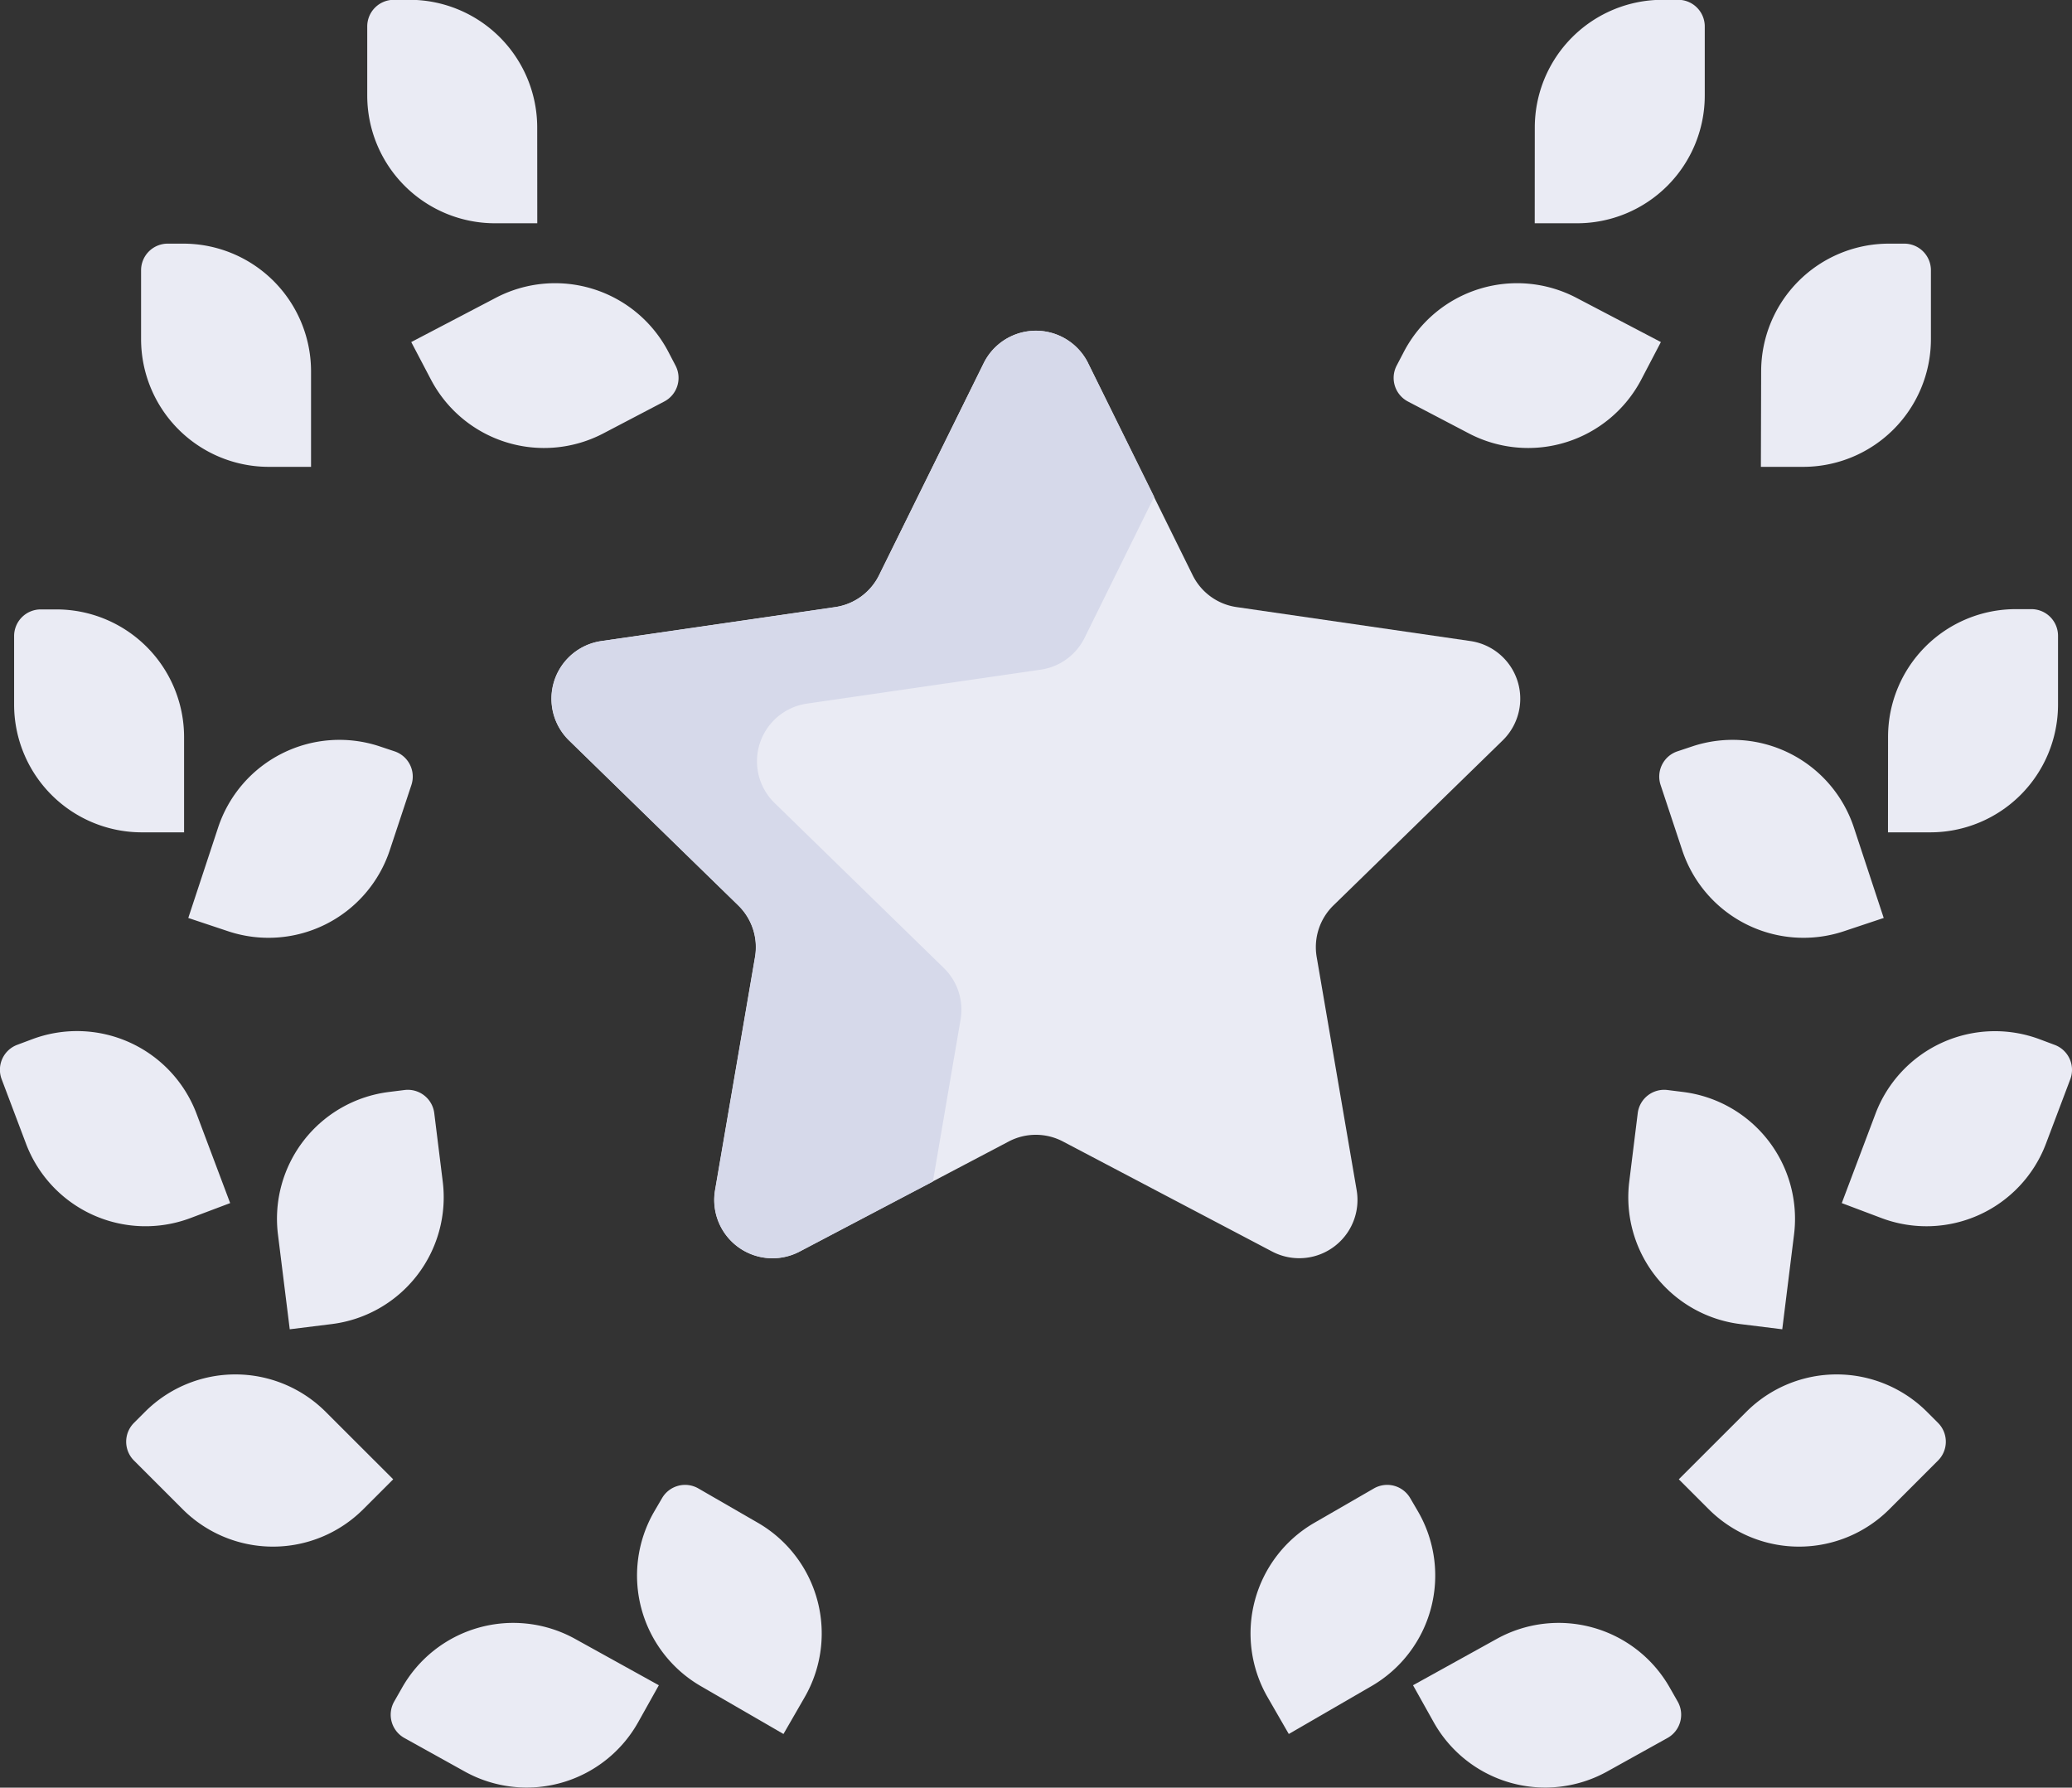
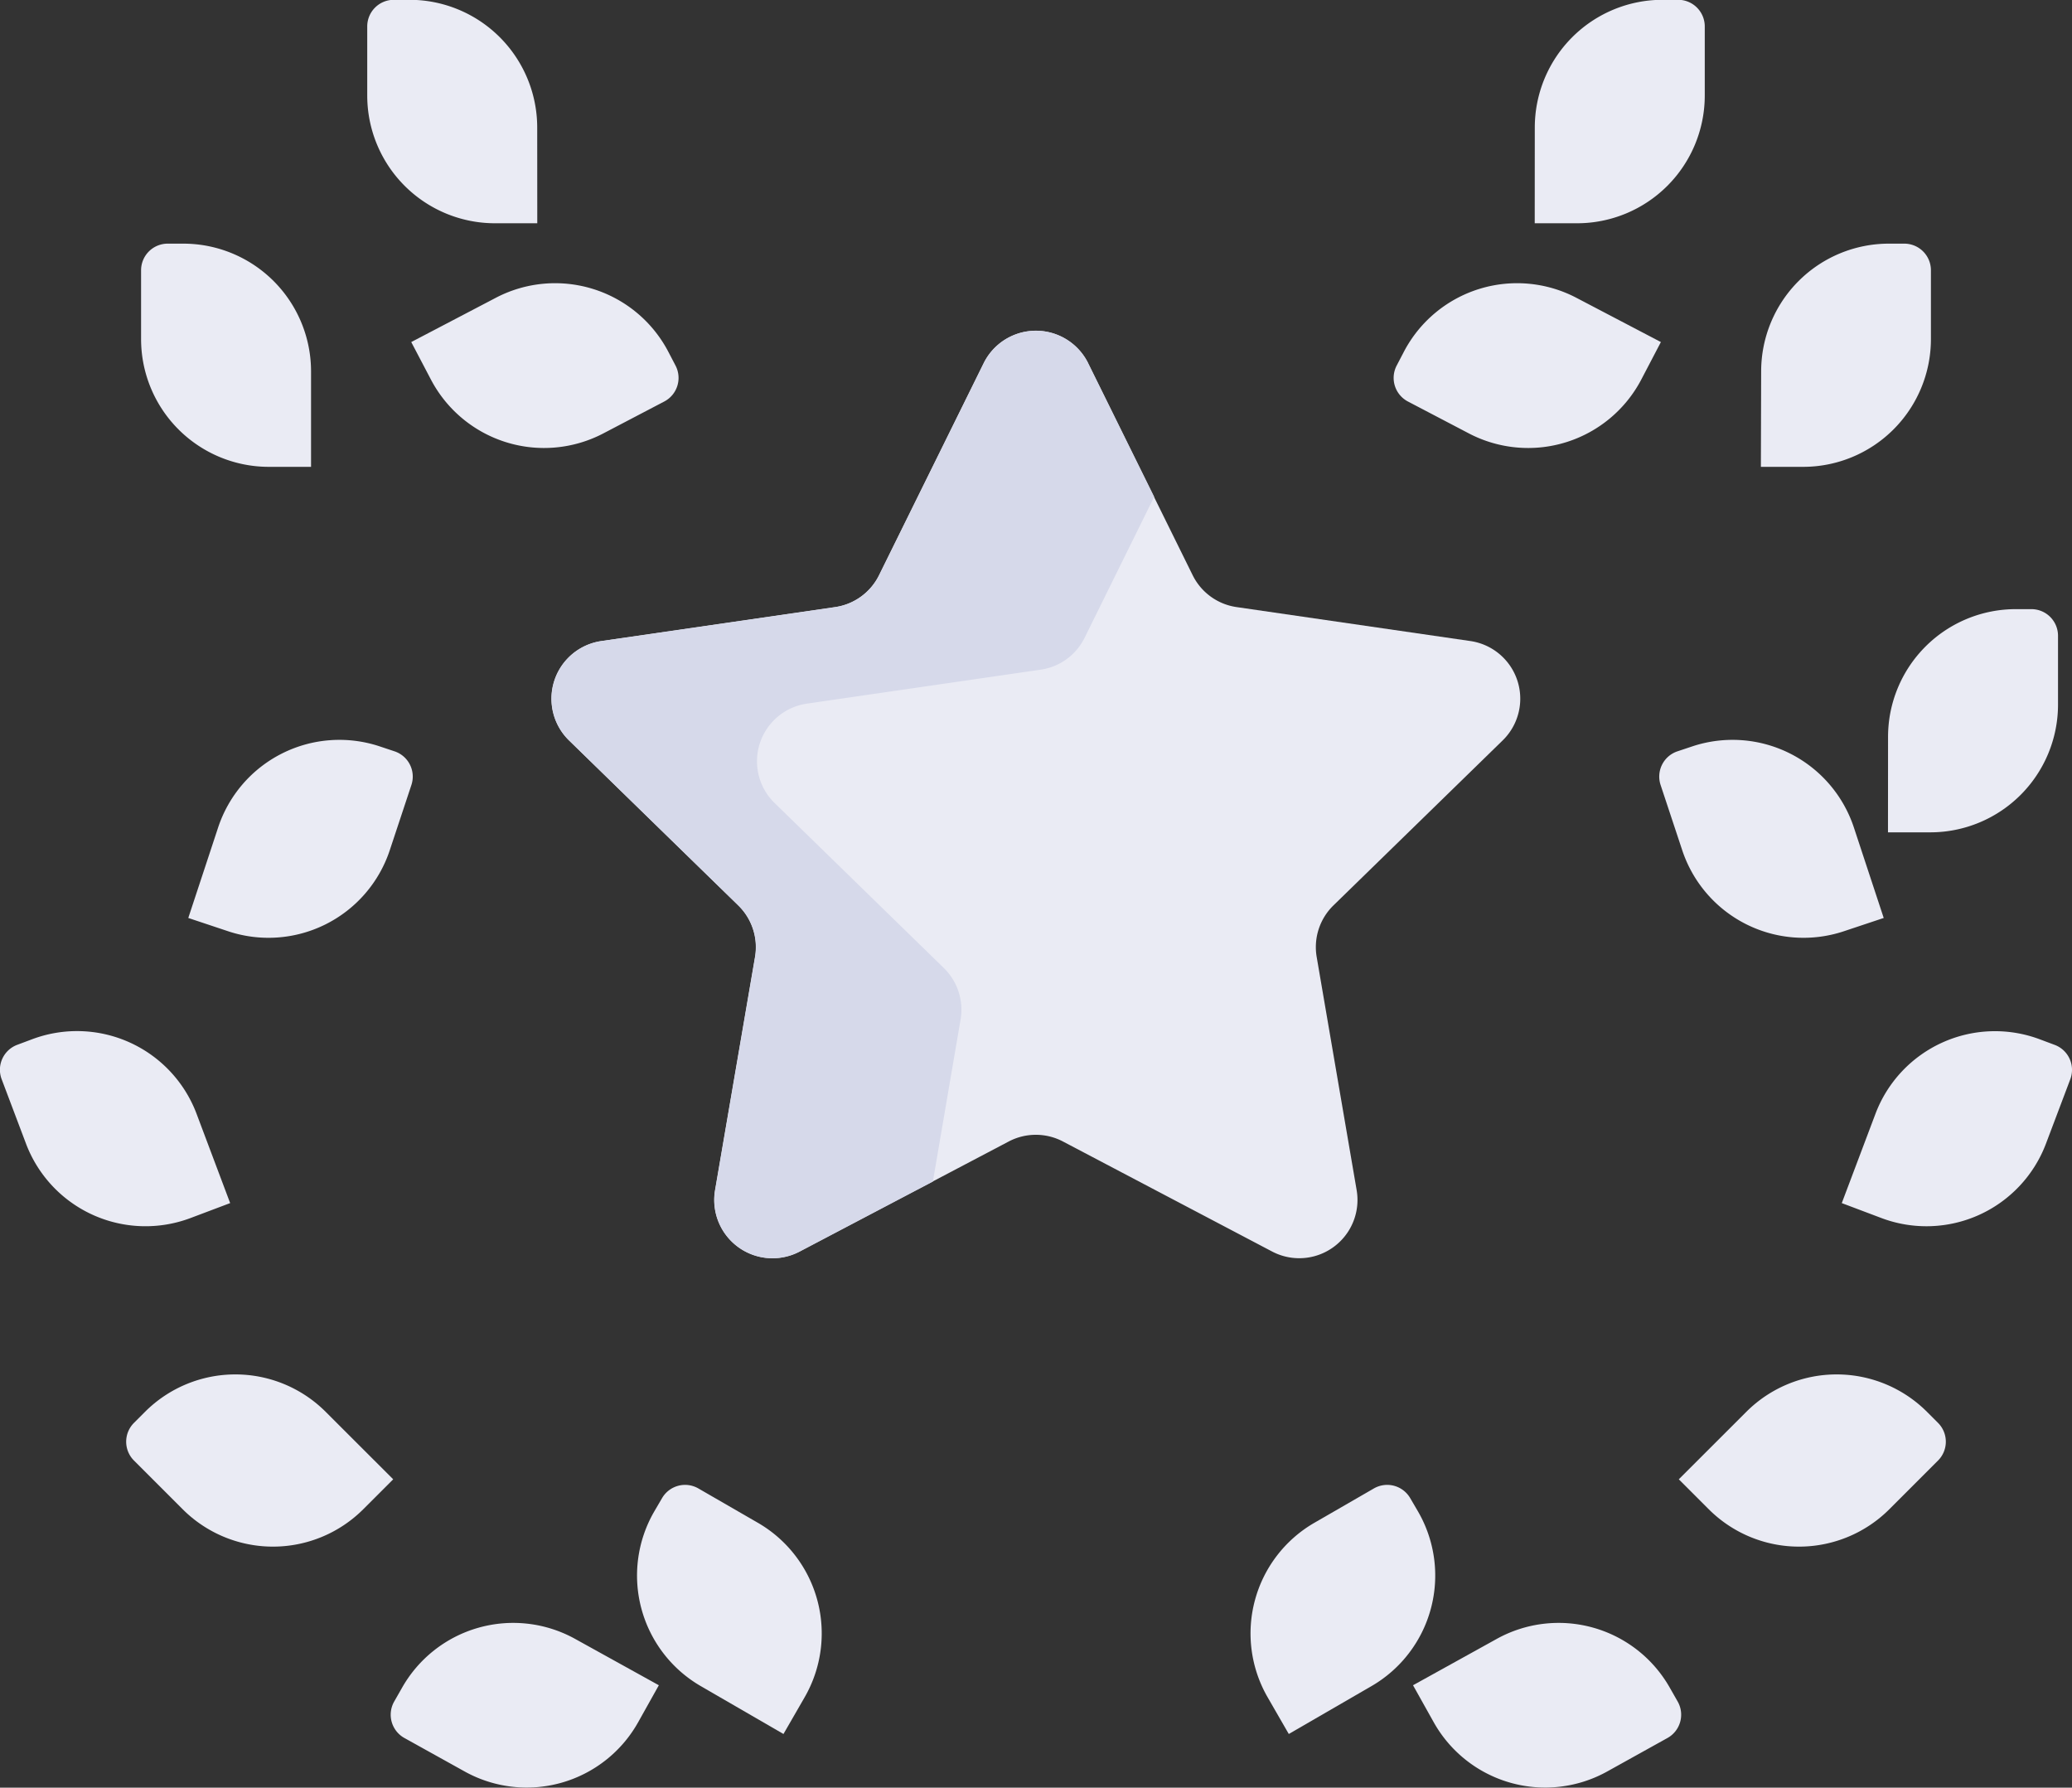
<svg xmlns="http://www.w3.org/2000/svg" id="Group_514" data-name="Group 514" width="31.122" height="26.847" viewBox="0 0 31.122 26.847">
  <rect x="0" y="0" width="31.122" height="26.847" fill="#333333" stroke="none" />
  <g id="Group_512" data-name="Group 512">
    <path id="Path_211" data-name="Path 211" d="M90.81,35.656h-.635a1.919,1.919,0,0,1-1.919-1.919V32.7a.4.4,0,0,1,.4-.4h.234a1.919,1.919,0,0,1,1.919,1.919Z" transform="translate(-82.74 -32.303)" fill="#eaebf4" />
    <path id="Path_212" data-name="Path 212" d="M98.833,101.228l.295.562a1.919,1.919,0,0,0,2.59.81l.915-.479a.4.4,0,0,0,.169-.541l-.108-.207a1.919,1.919,0,0,0-2.59-.81Z" transform="translate(-92.656 -96.091)" fill="#eaebf4" />
    <path id="Path_213" data-name="Path 213" d="M36.464,94.178h-.635a1.919,1.919,0,0,1-1.919-1.919V91.226a.4.4,0,0,1,.4-.4h.234a1.919,1.919,0,0,1,1.919,1.919v1.434Z" transform="translate(-31.791 -87.167)" fill="#eaebf4" />
-     <path id="Path_214" data-name="Path 214" d="M5.944,182.015H5.309A1.919,1.919,0,0,1,3.39,180.1v-1.033a.4.4,0,0,1,.4-.4h.234a1.919,1.919,0,0,1,1.919,1.919v1.434Z" transform="translate(-3.178 -169.515)" fill="#eaebf4" />
    <path id="Path_215" data-name="Path 215" d="M45.254,212.752l.6.2a1.919,1.919,0,0,0,2.426-1.216l.325-.98a.4.4,0,0,0-.254-.507l-.222-.074a1.919,1.919,0,0,0-2.426,1.216Z" transform="translate(-42.426 -198.966)" fill="#eaebf4" />
-     <path id="Path_216" data-name="Path 216" d="M66.75,297.771l.63-.078a1.919,1.919,0,0,0,1.668-2.141l-.127-1.025a.4.4,0,0,0-.448-.349l-.232.029a1.919,1.919,0,0,0-1.668,2.141Z" transform="translate(-62.398 -277.808)" fill="#eaebf4" />
    <path id="Path_217" data-name="Path 217" d="M3.457,282.645l-.594.224A1.919,1.919,0,0,1,.39,281.751l-.365-.966a.4.4,0,0,1,.234-.517l.219-.082A1.919,1.919,0,0,1,2.951,281.3Z" transform="translate(0 -264.577)" fill="#eaebf4" />
    <path id="Path_218" data-name="Path 218" d="M34.335,364.135l-.449.449a1.919,1.919,0,0,1-2.714,0l-.73-.73a.4.4,0,0,1,0-.567l.165-.165a1.919,1.919,0,0,1,2.714,0Z" transform="translate(-28.429 -341.919)" fill="#eaebf4" />
    <path id="Path_219" data-name="Path 219" d="M97.926,423.1l-.31.554a1.919,1.919,0,0,1-2.612.738l-.9-.5a.4.4,0,0,1-.154-.546l.114-.2a1.919,1.919,0,0,1,2.612-.738Z" transform="translate(-88.03 -397.791)" fill="#eaebf4" />
    <path id="Path_220" data-name="Path 220" d="M155.2,392.842l.317-.55a1.919,1.919,0,0,0-.7-2.621l-.894-.516a.4.4,0,0,0-.548.147l-.117.2a1.919,1.919,0,0,0,.7,2.621Z" transform="translate(-143.432 -366.801)" fill="#eaebf4" />
    <path id="Path_221" data-name="Path 221" d="M368.833,35.656h.635a1.919,1.919,0,0,0,1.919-1.919V32.7a.4.4,0,0,0-.4-.4h-.234a1.919,1.919,0,0,0-1.919,1.919Z" transform="translate(-345.781 -32.303)" fill="#eaebf4" />
    <path id="Path_222" data-name="Path 222" d="M338.9,101.228l-.294.562a1.919,1.919,0,0,1-2.59.81l-.915-.479a.4.4,0,0,1-.169-.541l.108-.207a1.919,1.919,0,0,1,2.59-.81Z" transform="translate(-313.953 -96.091)" fill="#eaebf4" />
    <path id="Path_223" data-name="Path 223" d="M423.177,94.178h.635a1.919,1.919,0,0,0,1.919-1.919V91.226a.4.4,0,0,0-.4-.4H425.1a1.919,1.919,0,0,0-1.919,1.919Z" transform="translate(-396.728 -87.167)" fill="#eaebf4" />
    <path id="Path_224" data-name="Path 224" d="M453.7,182.015h.635a1.919,1.919,0,0,0,1.919-1.919v-1.033a.4.4,0,0,0-.4-.4h-.234a1.919,1.919,0,0,0-1.919,1.919Z" transform="translate(-425.342 -169.515)" fill="#eaebf4" />
    <path id="Path_225" data-name="Path 225" d="M402.079,212.752l-.6.2a1.919,1.919,0,0,1-2.426-1.216l-.325-.98a.4.4,0,0,1,.254-.507l.222-.074a1.919,1.919,0,0,1,2.426,1.216Z" transform="translate(-373.785 -198.966)" fill="#eaebf4" />
-     <path id="Path_226" data-name="Path 226" d="M393.636,297.772l-.63-.078a1.919,1.919,0,0,1-1.668-2.141l.127-1.025a.4.4,0,0,1,.448-.349l.232.029a1.919,1.919,0,0,1,1.668,2.141Z" transform="translate(-366.866 -277.809)" fill="#eaebf4" />
    <path id="Path_227" data-name="Path 227" d="M442.626,282.645l.594.224a1.919,1.919,0,0,0,2.473-1.117l.365-.966a.4.4,0,0,0-.234-.517l-.219-.082a1.919,1.919,0,0,0-2.473,1.117Z" transform="translate(-414.962 -264.577)" fill="#eaebf4" />
    <path id="Path_228" data-name="Path 228" d="M403.46,364.135l.449.449a1.919,1.919,0,0,0,2.714,0l.73-.73a.4.4,0,0,0,0-.567l-.165-.165a1.919,1.919,0,0,0-2.714,0Z" transform="translate(-378.244 -341.919)" fill="#eaebf4" />
    <path id="Path_229" data-name="Path 229" d="M339.6,423.1l.31.554a1.919,1.919,0,0,0,2.612.738l.9-.5a.4.4,0,0,0,.154-.546l-.114-.2a1.919,1.919,0,0,0-2.612-.738Z" transform="translate(-318.376 -397.791)" fill="#eaebf4" />
    <path id="Path_230" data-name="Path 230" d="M301.11,392.842l-.317-.55a1.919,1.919,0,0,1,.7-2.621l.894-.516a.4.4,0,0,1,.548.147l.117.2a1.919,1.919,0,0,1-.7,2.621Z" transform="translate(-281.752 -366.801)" fill="#eaebf4" />
  </g>
  <path id="Path_231" data-name="Path 231" d="M140.6,112.27l1.571,3.183a.875.875,0,0,0,.659.479l3.512.51a.875.875,0,0,1,.485,1.493l-2.541,2.477a.875.875,0,0,0-.252.775l.6,3.5a.875.875,0,0,1-1.27.923l-3.141-1.652a.875.875,0,0,0-.815,0l-3.141,1.652a.875.875,0,0,1-1.27-.923l.6-3.5a.875.875,0,0,0-.252-.775l-2.541-2.477a.875.875,0,0,1,.485-1.493l3.512-.51a.875.875,0,0,0,.659-.479l1.571-3.183a.875.875,0,0,1,1.57,0Z" transform="translate(-124.257 -106.815)" fill="#eaebf4" />
  <g id="Group_513" data-name="Group 513" transform="translate(8.284 4.967)">
    <path id="Path_232" data-name="Path 232" d="M138.685,122.126a.875.875,0,0,0-.252-.775l-2.541-2.477a.875.875,0,0,1,.485-1.493l3.512-.51a.875.875,0,0,0,.659-.479l1.045-2.117-.99-2.005a.875.875,0,0,0-1.57,0l-1.571,3.183a.875.875,0,0,1-.659.479l-3.512.51a.875.875,0,0,0-.485,1.493l2.541,2.477a.875.875,0,0,1,.252.775l-.6,3.5a.875.875,0,0,0,1.27.923l2-1.051Z" transform="translate(-132.541 -111.781)" fill="#d6d9ea" />
  </g>
</svg>